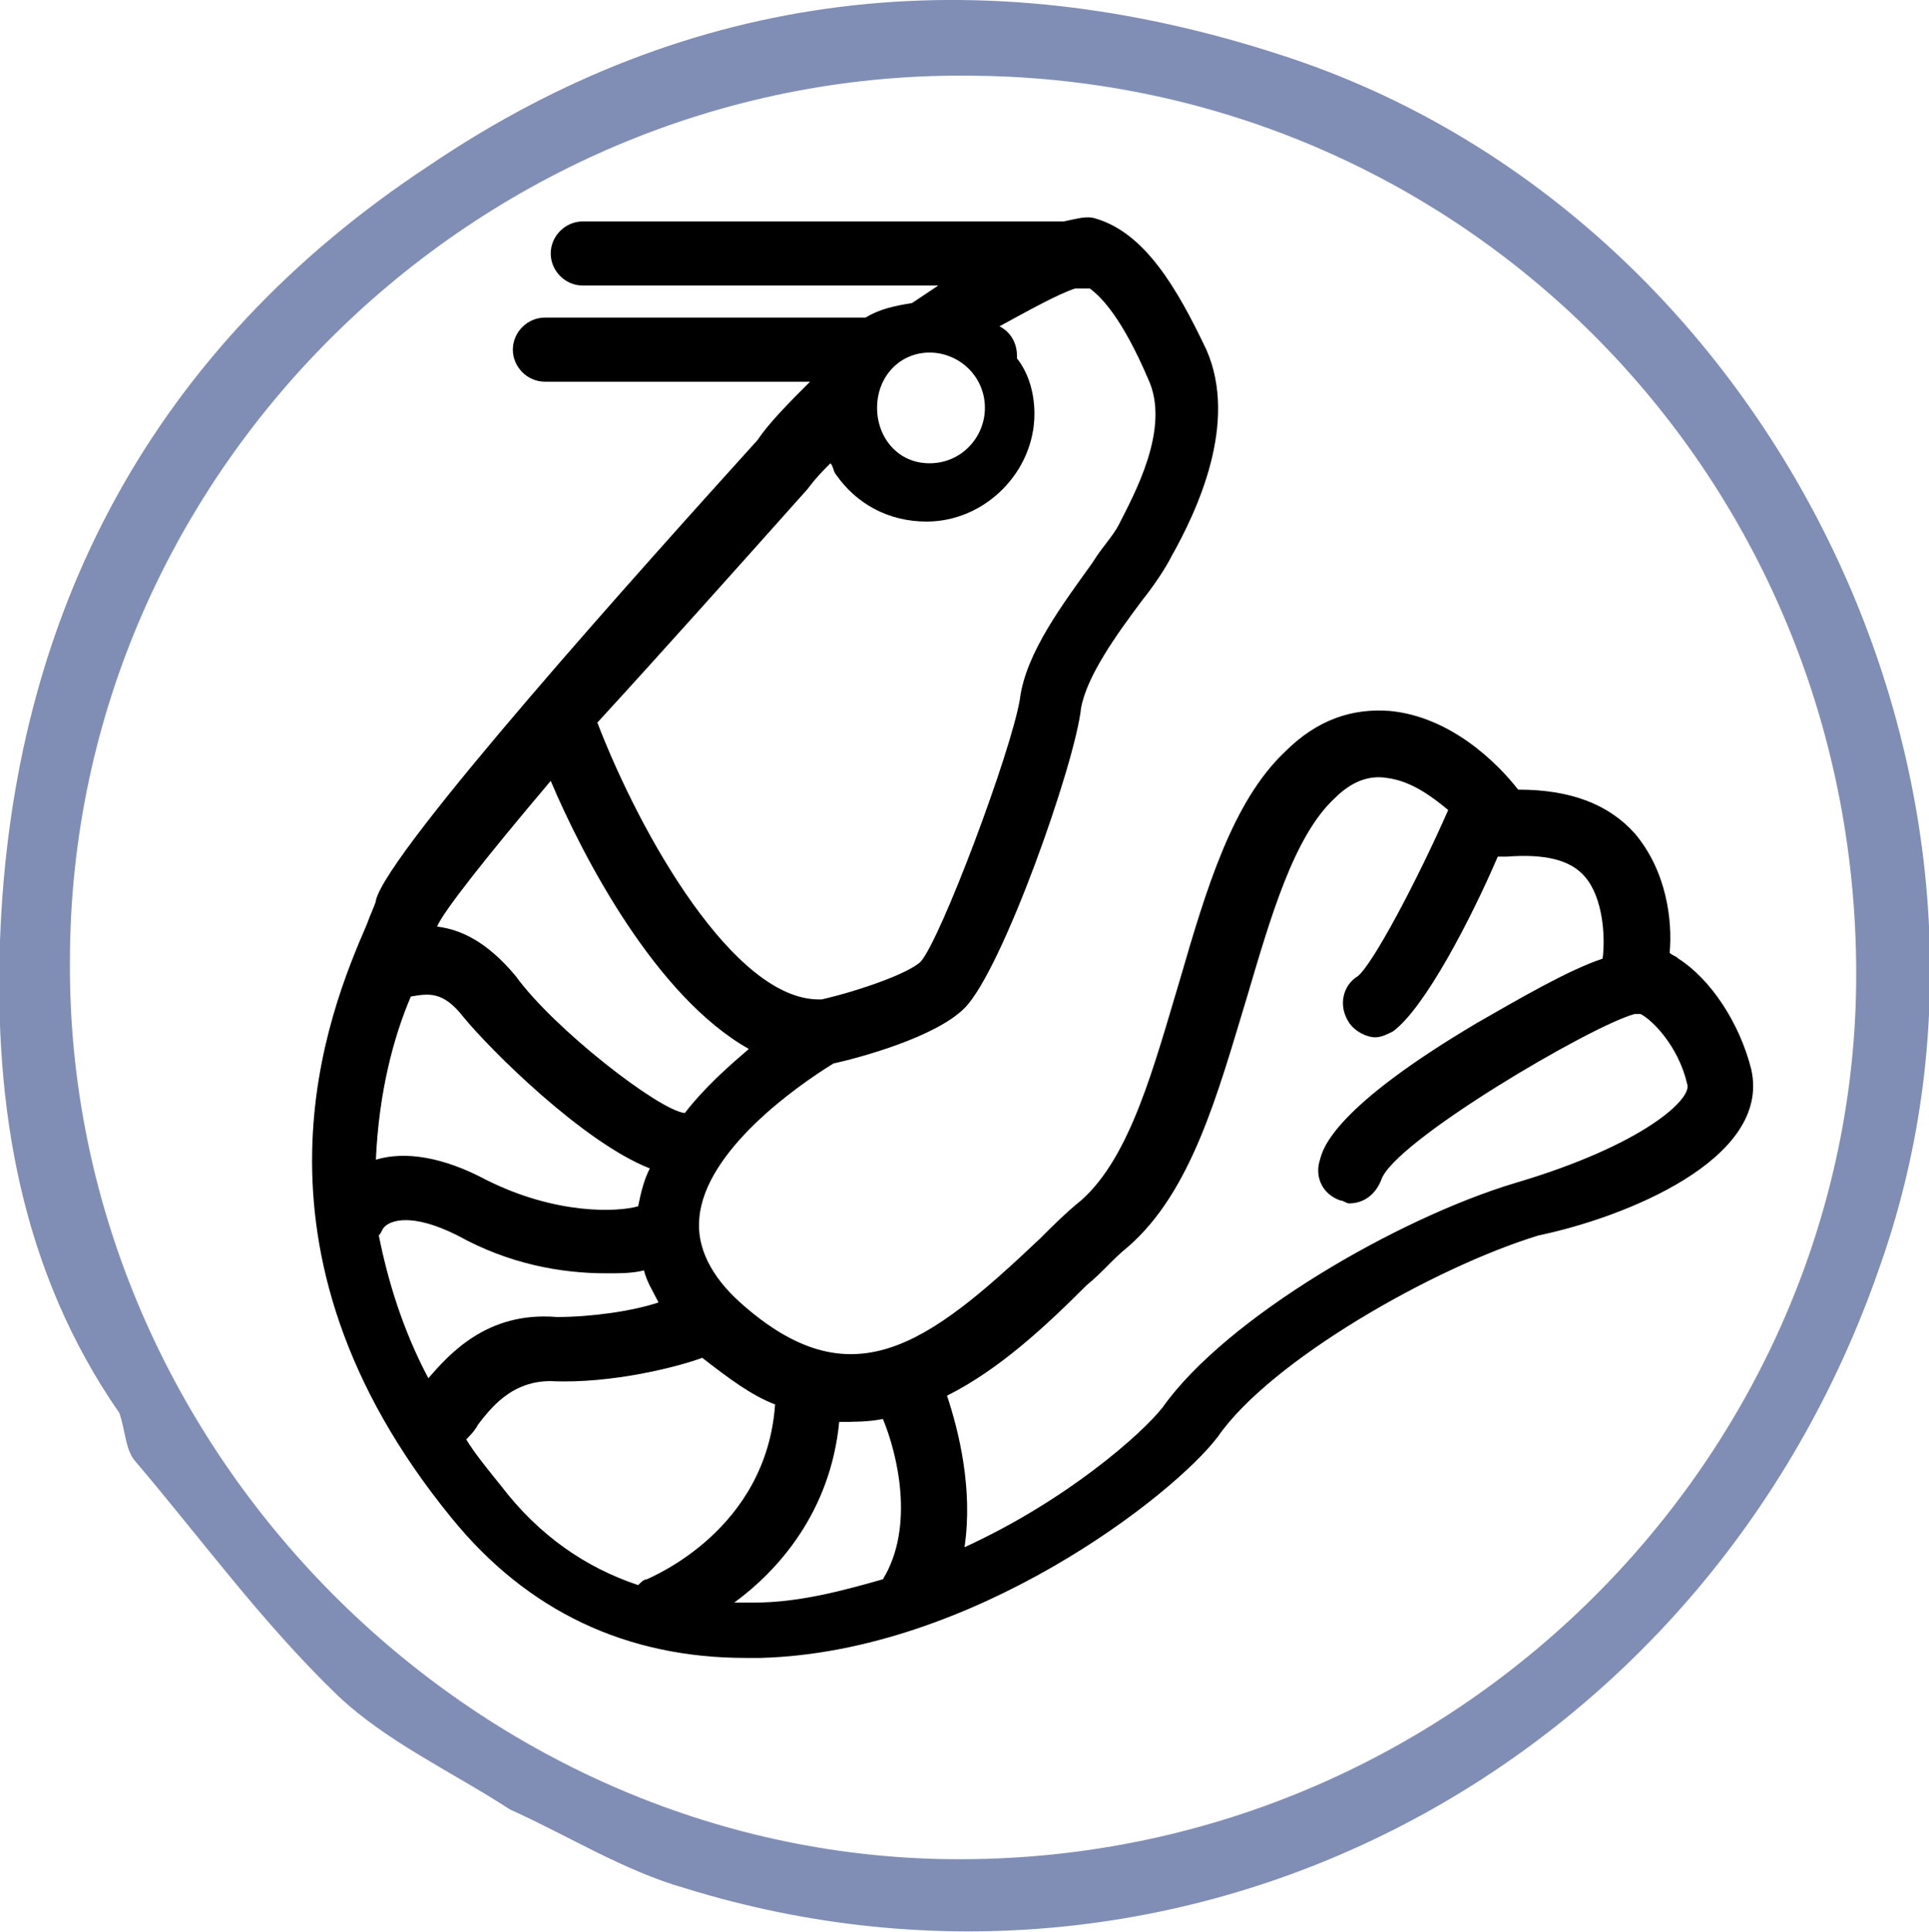
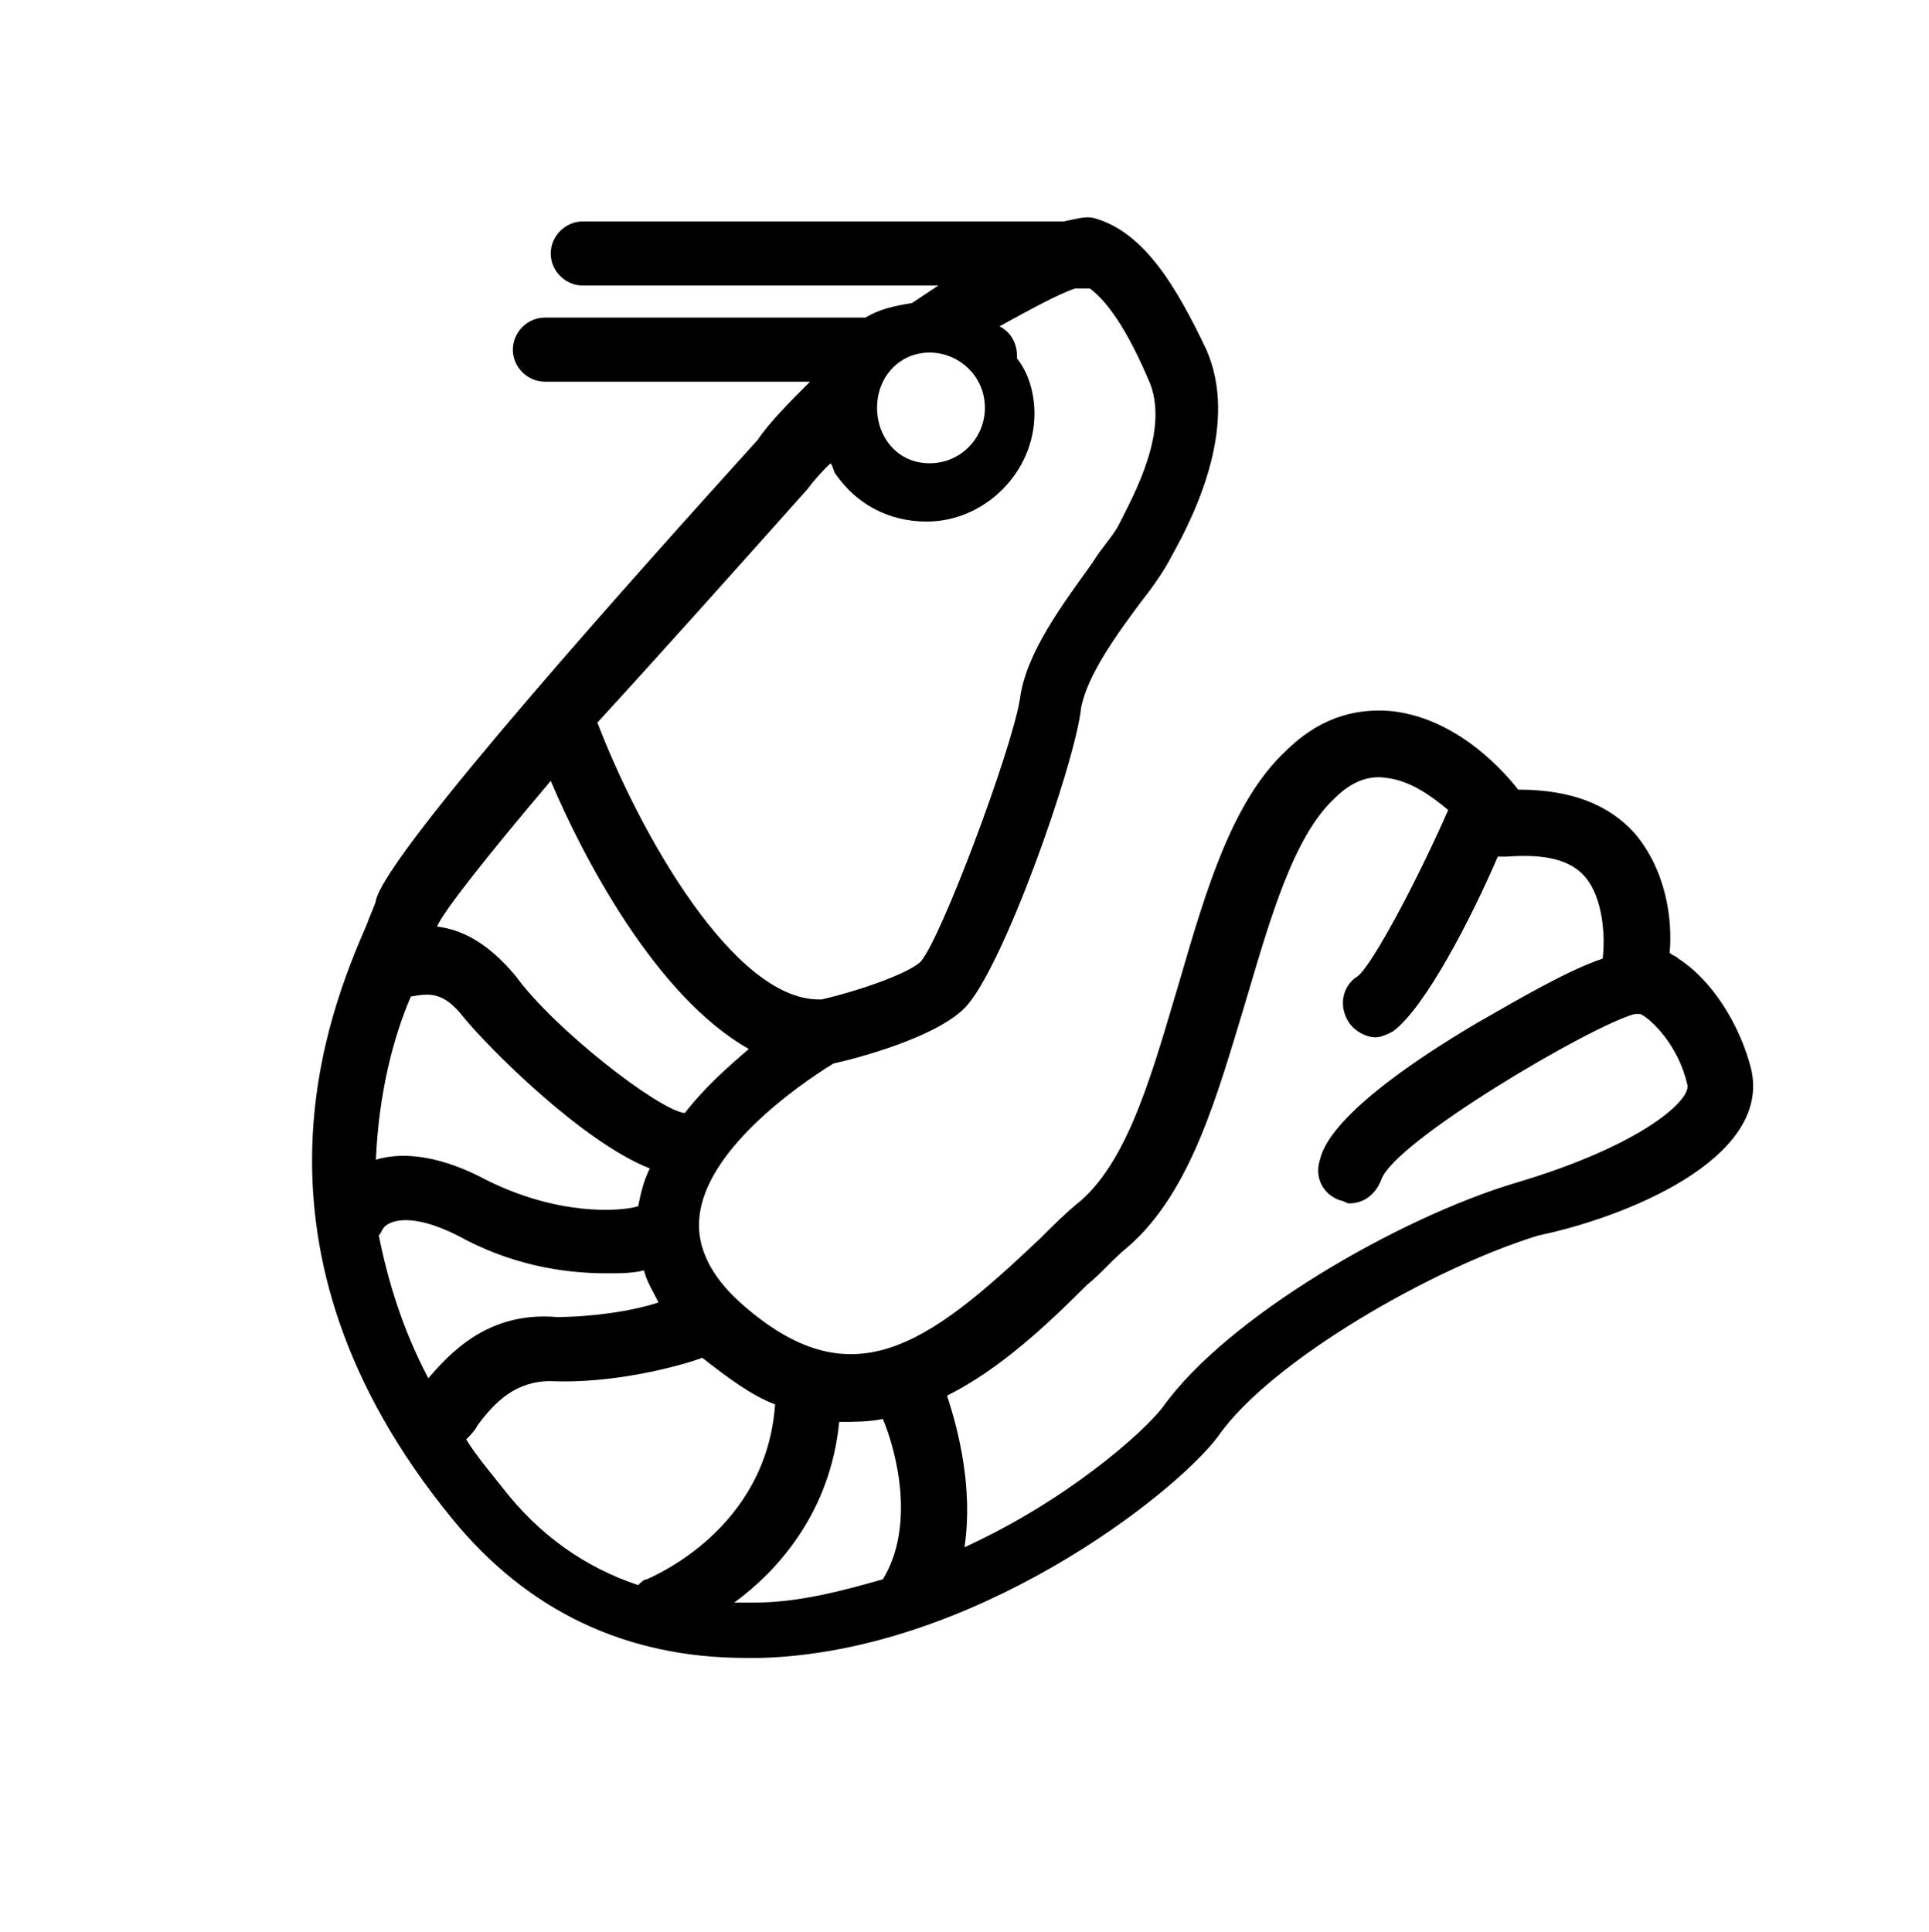
<svg xmlns="http://www.w3.org/2000/svg" version="1.1" x="0px" y="0px" viewBox="0 0 66.2 66.3" style="enable-background:new 0 0 66.2 66.3;" xml:space="preserve">
  <style type="text/css">
	.st0{fill:#FFFFFF;}
	.st1{opacity:0.59;fill:#808EB6;}
	.st2{opacity:0.52;}
	.st3{opacity:0.48;}
	.st4{fill:#808EB6;}
	.st5{fill:#FF932D;}
	.st6{fill:#606060;}
	.st7{fill:#E1E1E1;}
	.st8{fill:none;}
	.st9{fill:#494949;}
	.st10{fill:#FF0000;}
	.st11{fill:url(#SVGID_25_);}
	.st12{fill:url(#SVGID_26_);}
	.st13{fill:url(#SVGID_27_);}
	.st14{fill:url(#SVGID_28_);}
	.st15{fill:url(#SVGID_29_);}
	.st16{fill:url(#SVGID_30_);}
	.st17{fill:url(#SVGID_31_);}
	.st18{fill:url(#SVGID_32_);}
	.st19{fill:url(#SVGID_33_);}
	.st20{fill:url(#SVGID_34_);}
	.st21{fill:url(#SVGID_35_);}
	.st22{fill:url(#SVGID_36_);}
	.st23{fill:url(#SVGID_37_);}
	.st24{fill:url(#SVGID_38_);}
	.st25{fill:url(#SVGID_39_);}
	.st26{fill:url(#SVGID_40_);}
	.st27{fill:url(#SVGID_41_);}
	.st28{fill:url(#SVGID_42_);}
	.st29{fill:url(#SVGID_43_);}
	.st30{fill:url(#SVGID_44_);}
	.st31{fill:url(#SVGID_45_);}
	.st32{fill:url(#SVGID_46_);}
	.st33{fill:url(#SVGID_47_);}
	.st34{fill:url(#SVGID_48_);}
	.st35{fill:none;stroke:#000000;stroke-width:2;stroke-miterlimit:10;}
	.st36{fill:#336C66;}
	.st37{fill:#926262;}
	.st38{opacity:0.75;fill:#808EB6;}
	.st39{fill:none;stroke:#FFFFFF;stroke-width:0.448;stroke-miterlimit:10;}
	.st40{fill:none;stroke:#FFFFFF;stroke-miterlimit:10;}
	.st41{fill:none;stroke:#000000;stroke-width:2.4;stroke-miterlimit:10;}
	.st42{fill:none;stroke:#000000;stroke-width:2.4;stroke-linecap:round;stroke-linejoin:round;stroke-miterlimit:10;}
	.st43{fill:none;stroke:#FF932D;stroke-width:0.886;stroke-miterlimit:10;}
	.st44{fill:none;stroke:#FF932D;stroke-width:0.855;stroke-miterlimit:10;}
	.st45{fill:none;stroke:#FF932D;stroke-width:0.863;stroke-miterlimit:10;}
	.st46{fill:none;stroke:#FFFFFF;stroke-width:0.801;stroke-miterlimit:10;}
	.st47{fill:none;stroke:#336C66;stroke-width:9.643;stroke-miterlimit:10;}
	.st48{fill:#808028;}
	.st49{fill:none;stroke:#FF932D;stroke-miterlimit:10;}
	.st50{fill:none;stroke:#FF932D;stroke-width:0.616;stroke-miterlimit:10;}
	.st51{fill:none;stroke:#FFFFFF;stroke-width:0.886;stroke-miterlimit:10;}
	.st52{fill:none;stroke:#FFFFFF;stroke-width:0.634;stroke-miterlimit:10;}
	.st53{opacity:0.15;}
	.st54{opacity:0.67;fill:#808028;}
	.st55{fill:#5D80AE;}
	.st56{fill:#A6801C;}
	.st57{fill:none;stroke:#FFFFFF;stroke-width:0.704;stroke-miterlimit:10;}
	.st58{opacity:0.61;fill:#808EB6;}
	.st59{opacity:0.59;fill:#FF932D;}
	.st60{fill:#00247B;}
	.st61{fill:#ADC9CB;}
	.st62{fill:#63AEFF;}
	.st63{fill:#98A98D;}
	.st64{fill:#522925;}
	.st65{opacity:0.3;}
	.st66{opacity:0.6;fill:#F9CF85;}
	.st67{opacity:0.6;fill:#F9E3C2;}
	.st68{opacity:0.6;fill:#D58380;}
	.st69{opacity:0.6;fill:#B24439;}
	.st70{fill:none;stroke:#FFFFFF;stroke-width:0.863;stroke-miterlimit:10;}
	.st71{opacity:0.61;fill:#FF932D;}
	.st72{opacity:0.61;}
	.st73{fill:#009C80;}
	.st74{fill:none;stroke:#009C80;stroke-miterlimit:10;}
	.st75{opacity:0.9;fill:#FFFFFF;}
	.st76{fill:none;stroke:#FFFFFF;stroke-width:0.855;stroke-miterlimit:10;}
	.st77{fill:url(#SVGID_135_);}
	.st78{opacity:0.48;fill:none;stroke:#FF932D;stroke-miterlimit:10;}
	.st79{fill:none;stroke:#009C80;stroke-width:0.778;stroke-miterlimit:10;}
	.st80{fill:none;stroke:#FFFFFF;stroke-width:0.75;stroke-miterlimit:10;}
	.st81{fill:url(#SVGID_152_);}
	.st82{fill:url(#SVGID_153_);}
	.st83{fill:url(#SVGID_154_);}
	.st84{fill:none;stroke:#000000;stroke-width:0.786;stroke-linecap:round;stroke-miterlimit:10;}
	.st85{fill:none;stroke:#FF932D;stroke-width:1.074;stroke-miterlimit:10;}
	.st86{fill:#FF932D;stroke:#FF932D;stroke-width:0.549;stroke-miterlimit:10;}
	.st87{fill:#FF932D;stroke:#FF932D;stroke-width:0.743;stroke-miterlimit:10;}
	.st88{fill:#FF932D;stroke:#FF932D;stroke-width:0.75;stroke-miterlimit:10;}
	.st89{fill:#FF932D;stroke:#FF932D;stroke-width:0.71;stroke-miterlimit:10;}
	.st90{opacity:0.25;}
	.st91{fill:none;stroke:#FF932D;stroke-width:0.431;stroke-miterlimit:10;}
	.st92{fill:#FF932D;stroke:#FF932D;stroke-width:0.337;stroke-miterlimit:10;}
	.st93{fill:#FF932D;stroke:#FF932D;stroke-width:0.517;stroke-miterlimit:10;}
	.st94{fill:none;stroke:#FF932D;stroke-width:0.75;stroke-miterlimit:10;}
	.st95{fill:url(#SVGID_157_);}
	.st96{fill:none;stroke:#000000;stroke-width:3;stroke-linecap:round;stroke-linejoin:round;stroke-miterlimit:10;}
	.st97{fill:none;stroke:#000000;stroke-width:3;stroke-miterlimit:10;}
	.st98{fill:none;stroke:#000000;stroke-width:3.019;stroke-linecap:round;stroke-linejoin:round;stroke-miterlimit:10;}
	.st99{fill:none;stroke:#000000;stroke-width:2.321;stroke-linecap:round;stroke-linejoin:round;stroke-miterlimit:10;}
	.st100{fill:none;stroke:#000000;stroke-width:2.033;stroke-linecap:round;stroke-linejoin:round;stroke-miterlimit:10;}
	.st101{fill:none;stroke:#000000;stroke-width:2.144;stroke-linecap:round;stroke-linejoin:round;stroke-miterlimit:10;}
	.st102{fill:none;stroke:#000000;stroke-width:1.861;stroke-linecap:round;stroke-linejoin:round;stroke-miterlimit:10;}
	.st103{fill:none;stroke:#000000;stroke-width:1.63;stroke-linecap:round;stroke-linejoin:round;stroke-miterlimit:10;}
	.st104{fill:none;stroke:#000000;stroke-width:1.719;stroke-linecap:round;stroke-linejoin:round;stroke-miterlimit:10;}
	.st105{fill:none;stroke:#000000;stroke-width:2.386;stroke-linecap:round;stroke-linejoin:round;stroke-miterlimit:10;}
	.st106{fill:none;stroke:#FFFFFF;stroke-width:1.287;stroke-linecap:round;stroke-linejoin:round;stroke-miterlimit:10;}
	.st107{fill:none;stroke:#FFFFFF;stroke-width:1.024;stroke-linecap:round;stroke-linejoin:round;stroke-miterlimit:10;}
	.st108{fill:none;stroke:#000000;stroke-width:1.312;stroke-linecap:round;stroke-linejoin:round;stroke-miterlimit:10;}
	.st109{fill:none;stroke:#000000;stroke-width:1.312;stroke-miterlimit:10;}
	.st110{fill:none;stroke:#000000;stroke-width:1.5;stroke-linecap:round;stroke-linejoin:round;stroke-miterlimit:10;}
	.st111{fill:none;stroke:#000000;stroke-width:1.702;stroke-miterlimit:10;}
	.st112{fill:#B24439;}
	.st113{fill:none;stroke:#000000;stroke-width:1.006;stroke-linecap:round;stroke-linejoin:round;stroke-miterlimit:10;}
	.st114{fill:none;stroke:#000000;stroke-width:1.72;stroke-linecap:round;stroke-linejoin:round;stroke-miterlimit:10;}
	.st115{fill:none;stroke:#000000;stroke-width:1.72;stroke-miterlimit:10;}
	.st116{fill:none;stroke:#000000;stroke-width:2;stroke-linecap:round;stroke-linejoin:round;stroke-miterlimit:10;}
	.st117{fill:none;stroke:#FFFFFF;stroke-width:1.861;stroke-linecap:round;stroke-linejoin:round;stroke-miterlimit:10;}
	.st118{fill:none;stroke:#FFFFFF;stroke-width:1.63;stroke-linecap:round;stroke-linejoin:round;stroke-miterlimit:10;}
	.st119{fill:none;stroke:#FFFFFF;stroke-width:1.719;stroke-linecap:round;stroke-linejoin:round;stroke-miterlimit:10;}
	.st120{fill:none;stroke:#FFFFFF;stroke-width:1.5;stroke-linecap:round;stroke-linejoin:round;stroke-miterlimit:10;}
	.st121{fill:none;stroke:#FFFFFF;stroke-width:1.72;stroke-linecap:round;stroke-linejoin:round;stroke-miterlimit:10;}
	.st122{fill:none;stroke:#FFFFFF;stroke-width:1.72;stroke-miterlimit:10;}
	.st123{fill:none;stroke:#FFFFFF;stroke-width:2;stroke-linecap:round;stroke-linejoin:round;stroke-miterlimit:10;}
	.st124{fill:none;stroke:#000000;stroke-width:0.5;stroke-linecap:round;stroke-linejoin:round;stroke-miterlimit:10;}
	.st125{fill:none;stroke:#000000;stroke-linecap:round;stroke-linejoin:round;stroke-miterlimit:10;}
	.st126{fill:none;stroke:#000000;stroke-width:1.097;stroke-linecap:round;stroke-linejoin:round;stroke-miterlimit:10;}
	.st127{fill:none;stroke:#000000;stroke-width:1.051;stroke-linecap:round;stroke-linejoin:round;stroke-miterlimit:10;}
	.st128{fill:none;stroke:#000000;stroke-width:1.778;stroke-linecap:round;stroke-linejoin:round;stroke-miterlimit:10;}
	.st129{fill:#F60805;}
	.st130{fill:#444444;}
</style>
  <g id="Layer_1">
    <path d="M60.1,36.7c-0.4-1.6-1.4-3.1-2.5-3.8c-0.1-0.1-0.2-0.1-0.3-0.2c0.1-1.1-0.1-2.8-1.2-4.1c-0.9-1-2.2-1.5-4-1.5   c-0.7-0.9-2.3-2.5-4.4-2.7c-1.3-0.1-2.5,0.3-3.6,1.4c-1.8,1.7-2.7,4.7-3.6,7.8c-0.9,3-1.7,6.1-3.4,7.6c-0.5,0.4-1,0.9-1.4,1.3   c-3.9,3.7-6.5,5.6-10.3,2.2c-1-0.9-1.5-1.9-1.4-2.9c0.2-2.3,3.3-4.5,4.6-5.3c0.9-0.2,3.5-0.9,4.5-1.9c1.3-1.3,3.8-8.4,4-10.3   c0.2-1.1,1.2-2.5,2.1-3.7c0.4-0.5,0.8-1.1,1-1.5c0.9-1.6,2.3-4.6,1.2-7.1c-1-2.1-2.1-4-3.8-4.5c-0.3-0.1-0.6,0-1.1,0.1H20   c-0.6,0-1.1,0.5-1.1,1.1c0,0.6,0.5,1.1,1.1,1.1h12.2c-0.3,0.2-0.6,0.4-0.9,0.6c-0.6,0.1-1.1,0.2-1.6,0.5h-11   c-0.6,0-1.1,0.5-1.1,1.1c0,0.6,0.5,1.1,1.1,1.1h9.1c-0.7,0.7-1.4,1.4-1.8,2c-3.8,4.2-12.7,14.1-13.1,15.8c0,0.1-0.2,0.5-0.3,0.8   c-1.3,3-4.7,11.1,2.9,20.4c2.6,3.2,6,4.8,10.1,4.8c0.2,0,0.3,0,0.5,0c7.3-0.2,14.2-5.6,15.7-7.6c1.8-2.6,7.4-5.8,11-6.9   C55.7,41.8,60.8,39.8,60.1,36.7z M31.9,12.1c1,0,1.9,0.8,1.9,1.9c0,1-0.8,1.9-1.9,1.9S30.1,15,30.1,14   C30.1,12.9,30.9,12.1,31.9,12.1z M27.7,16.8C27.7,16.8,27.8,16.8,27.7,16.8c0.3-0.4,0.5-0.6,0.8-0.9c0.1,0.1,0.1,0.3,0.2,0.4   c0.7,1,1.8,1.6,3.1,1.6c2,0,3.7-1.7,3.7-3.7c0-0.7-0.2-1.4-0.6-1.9c0,0,0,0,0-0.1c0-0.4-0.2-0.8-0.6-1c1.1-0.6,2-1.1,2.6-1.3h0.4   c0,0,0.1,0,0.1,0c0.4,0.3,1.1,1,2,3.1c0.8,1.7-0.5,4-1,5c-0.2,0.4-0.6,0.8-0.9,1.3c-1,1.4-2.3,3.1-2.5,4.7c-0.3,1.8-2.7,8.2-3.4,9   c-0.4,0.4-2.1,1-3.4,1.3c0,0,0,0,0,0c0,0-0.1,0-0.1,0c-2.9,0-6.1-5.6-7.6-9.5C22.7,22.4,25.2,19.6,27.7,16.8z M15,31.8   c0.2-0.5,1.7-2.4,3.9-5c1.1,2.6,3.6,7.4,6.8,9.2c-0.7,0.6-1.5,1.3-2.2,2.2c-0.9-0.1-4.5-2.9-5.8-4.7C16.7,32.3,15.8,31.9,15,31.8   C15,31.8,15,31.8,15,31.8z M14.1,34.2C14.1,34.1,14.1,34.1,14.1,34.2c0.6-0.1,1.1-0.2,1.8,0.7c0.9,1.1,4.1,4.3,6.4,5.2   c-0.2,0.4-0.3,0.8-0.4,1.3c-0.7,0.2-2.8,0.3-5.2-0.9c-1.5-0.8-2.8-1-3.8-0.7C13,37.5,13.5,35.6,14.1,34.2z M14.7,47.3   c-0.9-1.7-1.4-3.4-1.7-4.9c0.1-0.1,0.1-0.2,0.2-0.3c0.2-0.2,0.9-0.5,2.5,0.3c1.8,1,3.6,1.3,5.1,1.3c0.5,0,0.9,0,1.3-0.1   c0.1,0.4,0.3,0.7,0.5,1.1c-0.9,0.3-2.3,0.5-3.5,0.5C16.7,45,15.4,46.5,14.7,47.3z M22.2,54.2c-0.1,0-0.2,0.1-0.3,0.2   c-1.8-0.6-3.4-1.7-4.7-3.4c-0.4-0.5-0.9-1.1-1.2-1.6c0.1-0.1,0.3-0.3,0.4-0.5c0.6-0.8,1.3-1.5,2.5-1.5c2.1,0.1,4.4-0.5,5.2-0.8   c0.9,0.7,1.7,1.3,2.5,1.6C26.3,52.5,22.4,54.1,22.2,54.2z M30.3,54.2c-1.4,0.4-2.9,0.8-4.4,0.8c-0.2,0-0.5,0-0.7,0   c1.5-1.1,3.3-3.1,3.6-6.2c0.5,0,1,0,1.5-0.1C30.8,49.9,31.4,52.4,30.3,54.2z M52,40.6c-4,1.2-9.9,4.6-12.1,7.7   c-0.7,0.9-3.3,3.2-6.8,4.8c0.3-2-0.2-4-0.6-5.2c1.8-0.9,3.4-2.4,4.8-3.8c0.5-0.4,0.9-0.9,1.4-1.3c2.2-1.9,3.1-5.3,4.1-8.6   c0.8-2.7,1.6-5.5,3-6.8c0.6-0.6,1.2-0.8,1.8-0.7c0.8,0.1,1.5,0.6,2.1,1.1c-1.1,2.5-2.6,5.3-3.1,5.7c-0.5,0.3-0.7,1-0.3,1.6   c0.2,0.3,0.6,0.5,0.9,0.5c0.2,0,0.4-0.1,0.6-0.2c1.1-0.8,2.7-3.9,3.6-6c0.1,0,0.2,0,0.3,0c1.3-0.1,2.2,0.1,2.7,0.7   c0.6,0.7,0.7,2,0.6,2.8c-1.2,0.4-2.9,1.4-4.3,2.2c-4.9,2.9-5.3,4.3-5.4,4.7c-0.2,0.6,0.1,1.2,0.7,1.4c0.1,0,0.2,0.1,0.3,0.1   c0.5,0,0.9-0.3,1.1-0.8c0.4-1.3,7.2-5.3,8.7-5.7c0.1,0,0.2,0,0.2,0c0.4,0.2,1.3,1.1,1.6,2.4C58.1,37.7,56.4,39.3,52,40.6z" />
-     <path class="st4" d="M44,1.9C33.6-1.5,23.7-0.4,14.7,5.7C5.3,11.9,0.4,21,0,32.3C-0.2,38,0.7,43.6,4.1,48.5   c0.2,0.6,0.2,1.2,0.5,1.6c2.3,2.7,4.4,5.6,7,8.1c1.7,1.6,3.9,2.6,5.9,3.9c2,0.9,3.9,2.1,6,2.7c17.1,5.3,35-4,41-21.3   C70.4,26.9,60.7,7.3,44,1.9z M32.2,63.8C15.9,63.4,2.3,49.5,2.4,33c0-17,14.3-30.7,31.1-30.4c16.9,0.2,30.4,14,30.2,31.2   C63.5,50.2,49.6,64.2,32.2,63.8z" />
  </g>
  <g id="Layer_2">
</g>
</svg>